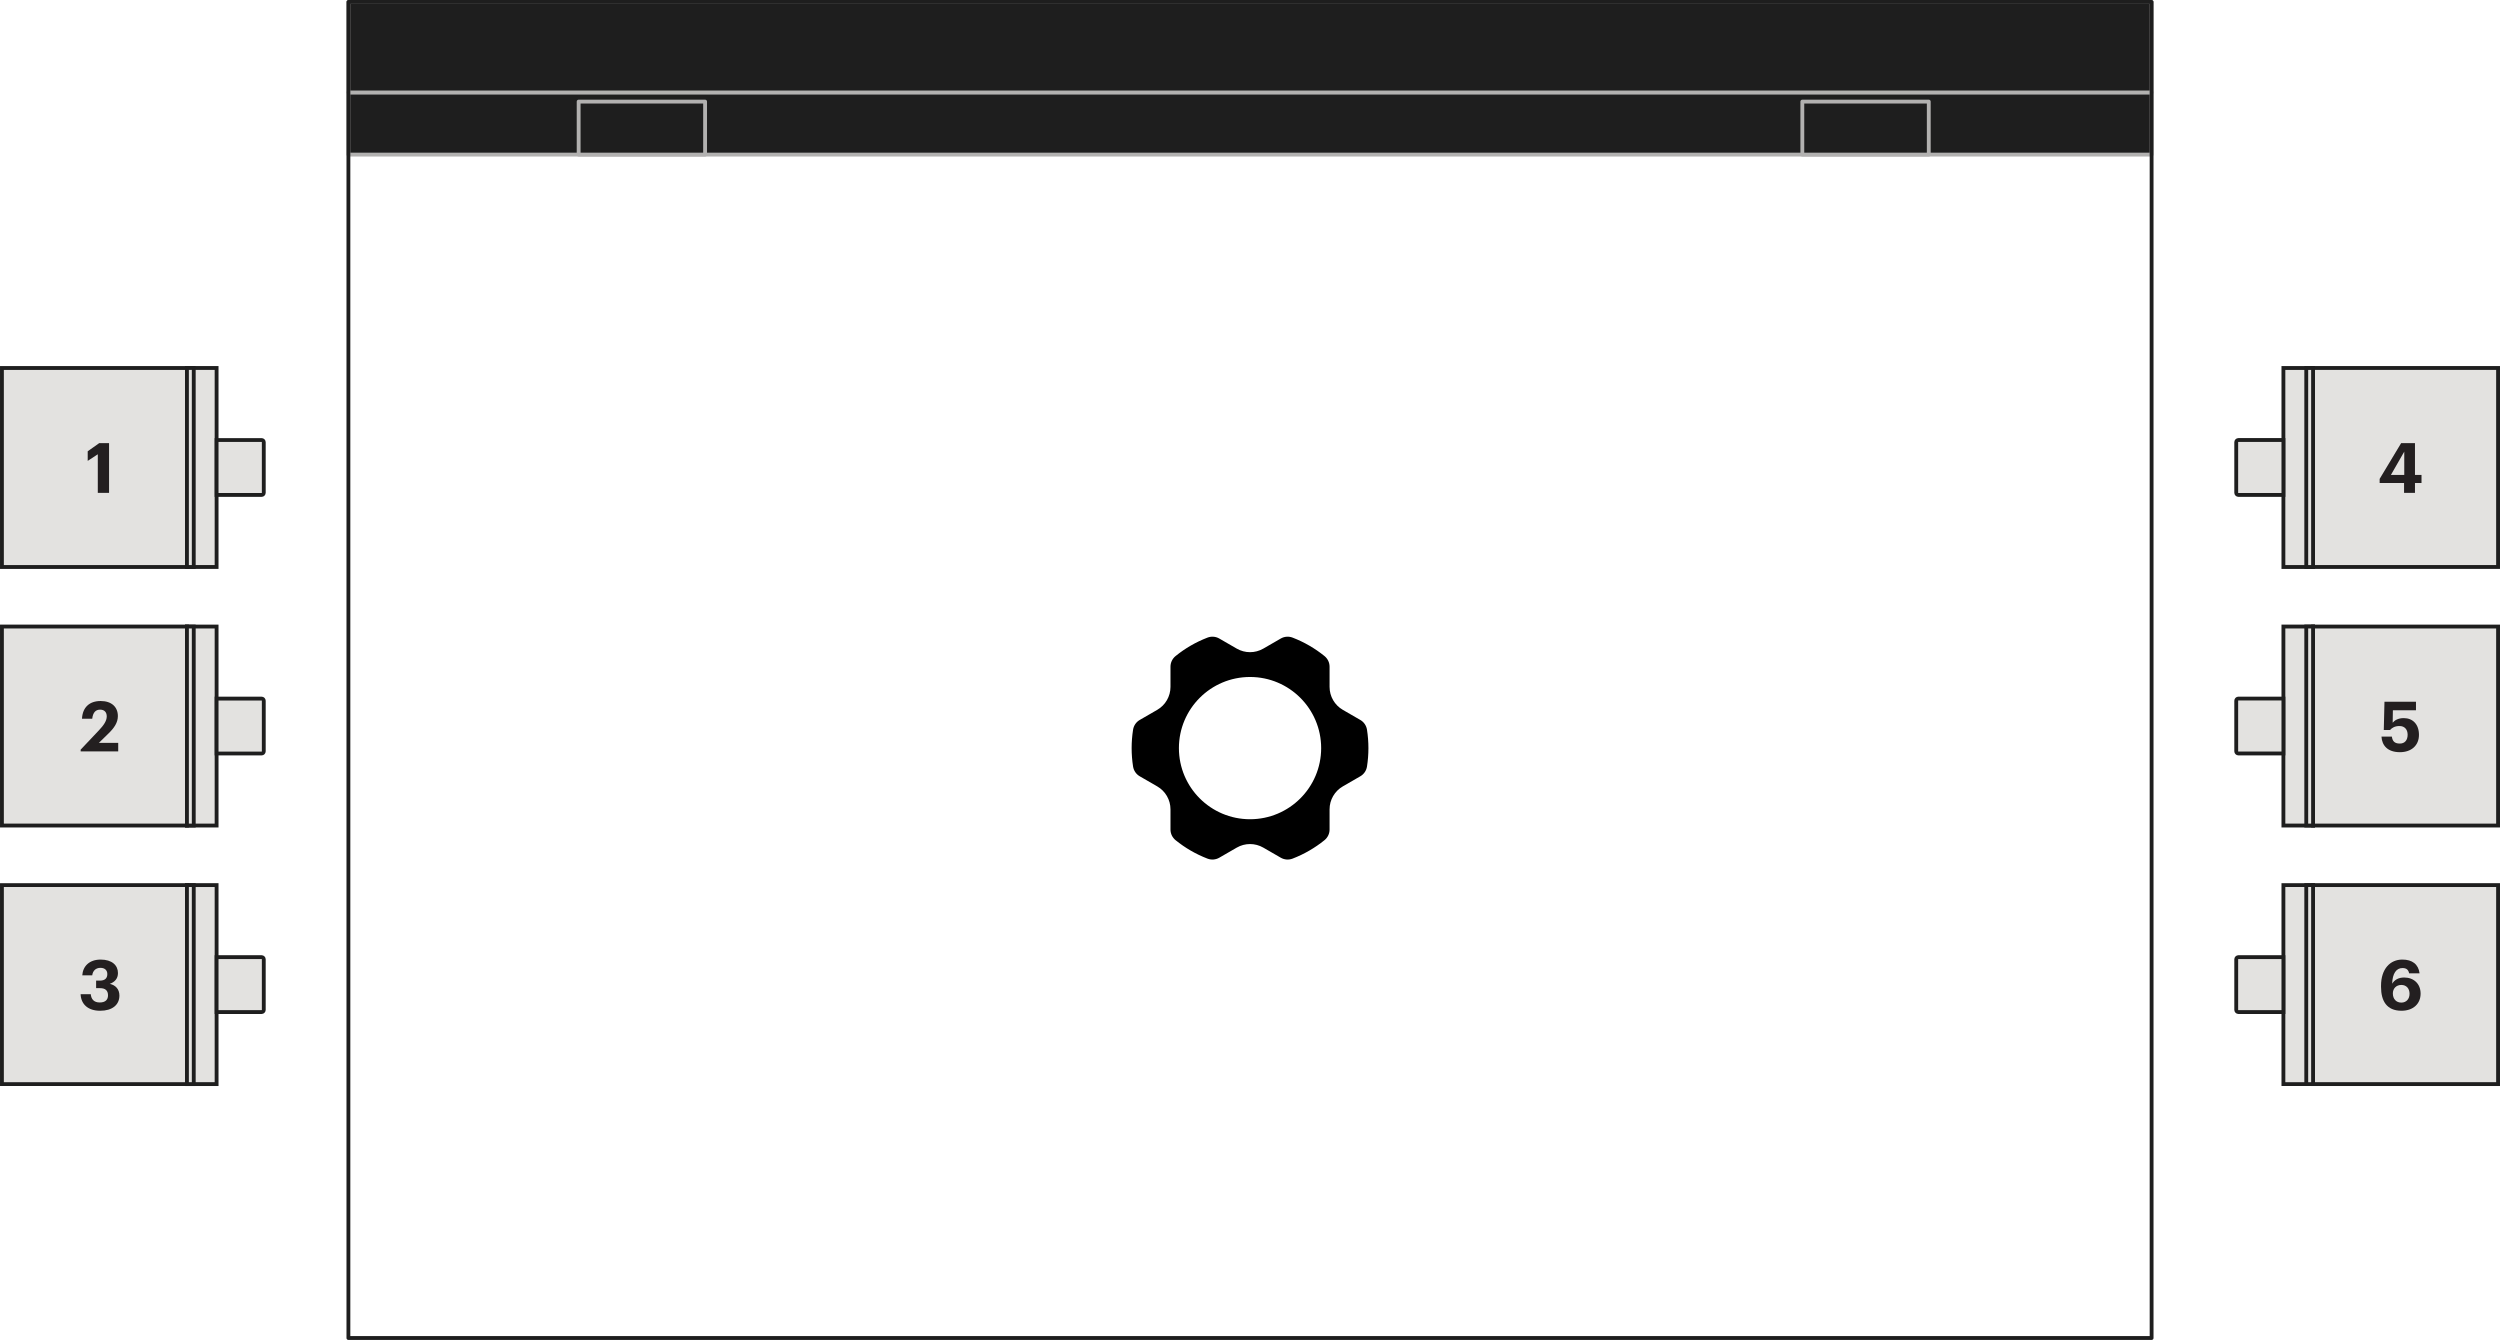
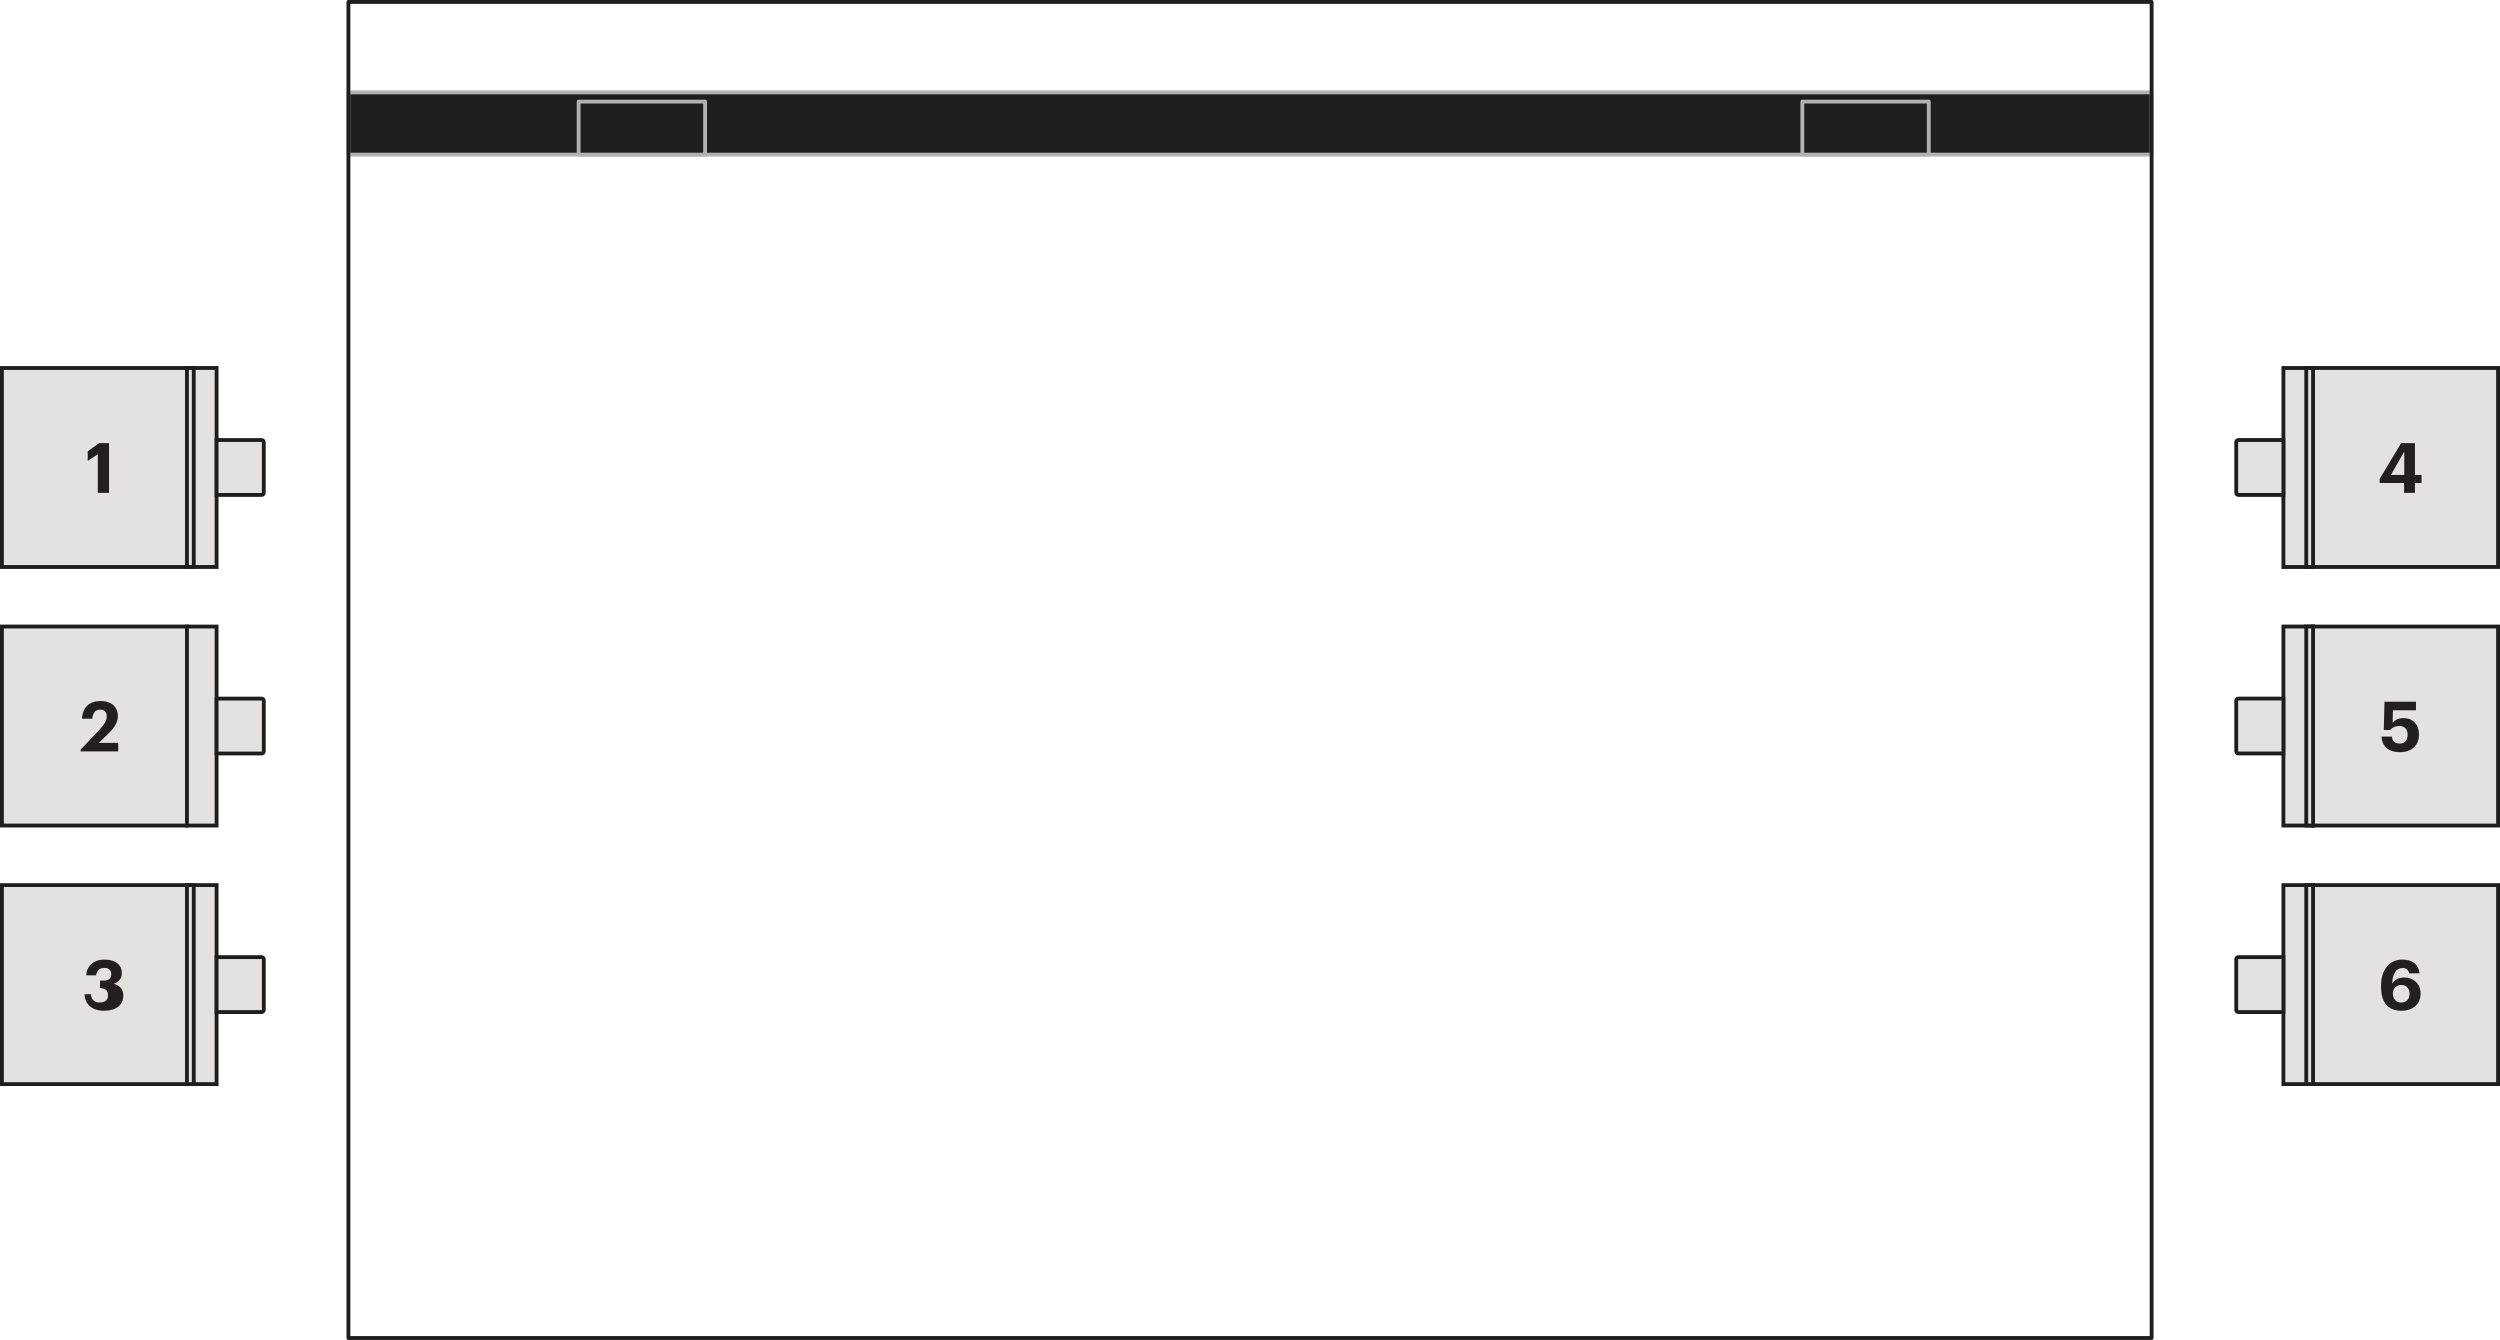
<svg xmlns="http://www.w3.org/2000/svg" id="Layer_2" data-name="Layer 2" viewBox="0 0 1839.37 985.85">
  <defs>
    <style>
      .cls-1, .cls-2 {
        fill: none;
      }

      .cls-3 {
        fill: #231f20;
      }

      .cls-4 {
        fill: #e3e2e0;
        stroke-miterlimit: 10;
      }

      .cls-4, .cls-2 {
        stroke: #1e1e1e;
      }

      .cls-4, .cls-2, .cls-5 {
        stroke-width: 2.83px;
      }

      .cls-2, .cls-5 {
        stroke-linejoin: round;
      }

      .cls-5 {
        fill: #1e1e1e;
        stroke: #b2b1b0;
      }
    </style>
  </defs>
  <g id="Layer_1-2" data-name="Layer 1">
    <g>
      <g>
        <g>
          <rect class="cls-4" x="1.42" y="270.74" width="136.12" height="146.41" transform="translate(138.96 687.9) rotate(180)" />
          <rect class="cls-4" x="137.54" y="270.74" width="21.82" height="146.41" />
          <path class="cls-4" d="M160.97,323.74h33.1v40.41h-33.1c-.89,0-1.61-.72-1.61-1.61v-37.19c0-.89.72-1.61,1.61-1.61Z" transform="translate(353.43 687.9) rotate(-180)" />
          <rect class="cls-4" x="137.54" y="270.74" width="5.01" height="146.41" />
        </g>
        <g>
          <rect class="cls-4" x="1.42" y="460.98" width="136.12" height="146.41" transform="translate(138.96 1068.36) rotate(180)" />
          <rect class="cls-4" x="137.54" y="460.98" width="21.82" height="146.41" />
          <path class="cls-4" d="M160.97,513.97h33.1v40.41h-33.1c-.89,0-1.61-.72-1.61-1.61v-37.19c0-.89.72-1.61,1.61-1.61Z" transform="translate(353.43 1068.36) rotate(-180)" />
-           <rect class="cls-4" x="137.54" y="460.98" width="5.01" height="146.41" />
        </g>
        <g>
          <rect class="cls-4" x="1.42" y="651.21" width="136.12" height="146.41" transform="translate(138.96 1448.83) rotate(180)" />
          <rect class="cls-4" x="137.54" y="651.21" width="21.82" height="146.41" />
          <path class="cls-4" d="M160.97,704.21h33.1v40.41h-33.1c-.89,0-1.61-.72-1.61-1.61v-37.19c0-.89.72-1.61,1.61-1.61Z" transform="translate(353.43 1448.83) rotate(-180)" />
          <rect class="cls-4" x="137.54" y="651.21" width="5.01" height="146.41" />
        </g>
        <g>
          <rect class="cls-4" x="1701.83" y="270.74" width="136.12" height="146.41" />
          <rect class="cls-4" x="1680.01" y="270.74" width="21.82" height="146.41" transform="translate(3381.84 687.9) rotate(180)" />
          <path class="cls-4" d="M1646.91,323.74h33.1v40.41h-33.1c-.89,0-1.61-.72-1.61-1.61v-37.19c0-.89.72-1.61,1.61-1.61Z" />
          <rect class="cls-4" x="1696.82" y="270.74" width="5.01" height="146.41" transform="translate(3398.65 687.9) rotate(180)" />
        </g>
        <g>
          <rect class="cls-4" x="1701.83" y="460.98" width="136.12" height="146.41" />
          <rect class="cls-4" x="1680.01" y="460.98" width="21.82" height="146.41" transform="translate(3381.84 1068.36) rotate(180)" />
          <path class="cls-4" d="M1646.91,513.97h33.1v40.41h-33.1c-.89,0-1.61-.72-1.61-1.61v-37.19c0-.89.72-1.61,1.61-1.61Z" />
          <rect class="cls-4" x="1696.82" y="460.98" width="5.01" height="146.41" transform="translate(3398.65 1068.36) rotate(180)" />
        </g>
        <g>
          <rect class="cls-4" x="1701.83" y="651.21" width="136.12" height="146.41" />
          <rect class="cls-4" x="1680.01" y="651.21" width="21.82" height="146.41" transform="translate(3381.84 1448.83) rotate(180)" />
          <path class="cls-4" d="M1646.91,704.21h33.1v40.41h-33.1c-.89,0-1.61-.72-1.61-1.61v-37.19c0-.89.72-1.61,1.61-1.61Z" />
          <rect class="cls-4" x="1696.82" y="651.21" width="5.01" height="146.41" transform="translate(3398.65 1448.83) rotate(180)" />
        </g>
      </g>
      <path class="cls-3" d="M1768.78,355.36h-17.96v-3.02l15.81-26.3h10.18v23.38h4.81v5.94h-4.81v7.27h-8.03v-7.27ZM1768.93,349.42v-17.14l-9.82,17.14h9.82Z" />
      <path class="cls-3" d="M1752.18,541.96h7.62c.46,3.07,1.69,5.12,5.88,5.12,3.73,0,5.73-2.61,5.73-6.5s-2.25-6.4-5.93-6.4c-3.43,0-5.53,1.23-7.01,2.92h-4.61l.51-20.82h23.18v6.29h-16.99l-.15,9.16c1.43-1.74,3.99-3.38,8.13-3.38,6.65,0,11.21,4.55,11.21,12.33s-5.58,12.74-14.02,12.74c-9,0-13.2-4.91-13.56-11.46Z" />
      <path class="cls-3" d="M1751.84,726.21v-.92c0-12.38,6.7-19.29,15.66-19.29,7.27,0,11.87,3.43,12.69,10.13h-7.67c-.51-2.4-1.74-3.89-4.91-3.89-4.55,0-7.37,3.99-7.57,11.51,1.69-2.71,4.45-4.55,8.85-4.55,6.91,0,12.07,4.5,12.07,11.87s-5.37,12.59-14.07,12.59c-11.05,0-15.04-7.47-15.04-17.45ZM1772.82,731.17c0-3.84-2.3-6.5-6.04-6.5s-6.24,2.61-6.24,6.24c0,4.2,2.56,6.75,6.24,6.75s6.04-2.66,6.04-6.5Z" />
      <path class="cls-3" d="M71.95,334.23l-7.42,4.86v-7.06l8.44-5.99h7.27v36.58h-8.29v-28.4Z" />
      <path class="cls-3" d="M59.36,551.53l13.4-14.17c3.53-3.73,5.78-6.96,5.78-10.28,0-3.02-1.69-4.96-4.86-4.96s-5.27,1.89-5.83,6.7h-7.52c.41-8.44,5.53-13.05,13.71-13.05s12.69,4.5,12.69,11.1c0,4.86-2.81,8.85-7.06,12.94l-6.91,6.75h14.22v6.29h-27.63v-1.33Z" />
-       <path class="cls-3" d="M59.31,731.48h7.47c.31,3.53,2.2,6.09,6.6,6.09,4.14,0,6.09-2,6.09-5.27,0-3.48-1.94-5.27-5.88-5.27h-2.87v-5.53h2.66c3.84,0,5.58-1.74,5.58-4.86,0-2.61-1.69-4.55-5.06-4.55s-5.63,2.1-6.04,5.53h-7.32c.41-6.7,5.17-11.61,13.51-11.61s12.74,4.2,12.74,9.93c0,4.09-2.4,6.65-6.04,7.93,4.25.92,7.11,3.94,7.11,8.6,0,6.86-5.27,11.2-14.17,11.2s-14.07-4.76-14.38-12.18Z" />
+       <path class="cls-3" d="M59.31,731.48h7.47c.31,3.53,2.2,6.09,6.6,6.09,4.14,0,6.09-2,6.09-5.27,0-3.48-1.94-5.27-5.88-5.27v-5.53h2.66c3.84,0,5.58-1.74,5.58-4.86,0-2.61-1.69-4.55-5.06-4.55s-5.63,2.1-6.04,5.53h-7.32c.41-6.7,5.17-11.61,13.51-11.61s12.74,4.2,12.74,9.93c0,4.09-2.4,6.65-6.04,7.93,4.25.92,7.11,3.94,7.11,8.6,0,6.86-5.27,11.2-14.17,11.2s-14.07-4.76-14.38-12.18Z" />
      <g>
        <g>
          <rect class="cls-1" x="256.34" y="113.74" width="1326.7" height="870.71" />
          <rect class="cls-5" x="256.34" y="67.99" width="1326.7" height="45.75" />
-           <rect class="cls-5" x="256.34" y="1.43" width="1326.7" height="66.57" />
          <g>
            <rect class="cls-5" x="1326.06" y="74.75" width="93.03" height="39" />
            <rect class="cls-5" x="425.74" y="74.75" width="93.03" height="39" />
          </g>
          <rect class="cls-2" x="256.34" y="1.42" width="1326.7" height="983.02" />
        </g>
-         <path d="M1000.86,529.71l-12.88-7.44c-6.04-3.48-9.75-9.92-9.75-16.89v-14.87c0-3.04-1.39-5.91-3.75-7.82-7-5.67-14.9-10.27-23.45-13.56-2.84-1.1-6.03-.87-8.67.65l-12.9,7.45c-6.04,3.48-13.47,3.48-19.51,0l-12.9-7.45c-2.64-1.52-5.82-1.75-8.67-.65-8.55,3.29-16.45,7.89-23.45,13.56-2.36,1.91-3.75,4.78-3.75,7.82v14.87c0,6.97-3.72,13.41-9.75,16.89l-12.88,7.44c-2.64,1.52-4.43,4.16-4.9,7.17-.69,4.41-1.05,8.94-1.05,13.55s.36,9.13,1.05,13.54c.47,3.01,2.26,5.65,4.9,7.17l12.88,7.44c6.04,3.48,9.75,9.92,9.75,16.89v14.87c0,3.04,1.39,5.91,3.75,7.82,7,5.67,14.9,10.27,23.45,13.56,2.84,1.1,6.03.87,8.67-.65l12.9-7.45c6.03-3.48,13.47-3.48,19.51,0l12.9,7.45c2.64,1.52,5.82,1.75,8.67.65,8.55-3.29,16.45-7.9,23.45-13.56,2.36-1.91,3.75-4.78,3.75-7.82v-14.87c0-6.97,3.72-13.41,9.75-16.89l12.88-7.44c2.64-1.52,4.43-4.16,4.9-7.17.69-4.41,1.05-8.94,1.05-13.54s-.36-9.13-1.05-13.55c-.47-3.01-2.26-5.65-4.9-7.17ZM919.71,602.75c-28.9,0-52.33-23.43-52.33-52.33s23.43-52.33,52.33-52.33,52.33,23.43,52.33,52.33-23.43,52.33-52.33,52.33Z" />
      </g>
    </g>
  </g>
</svg>